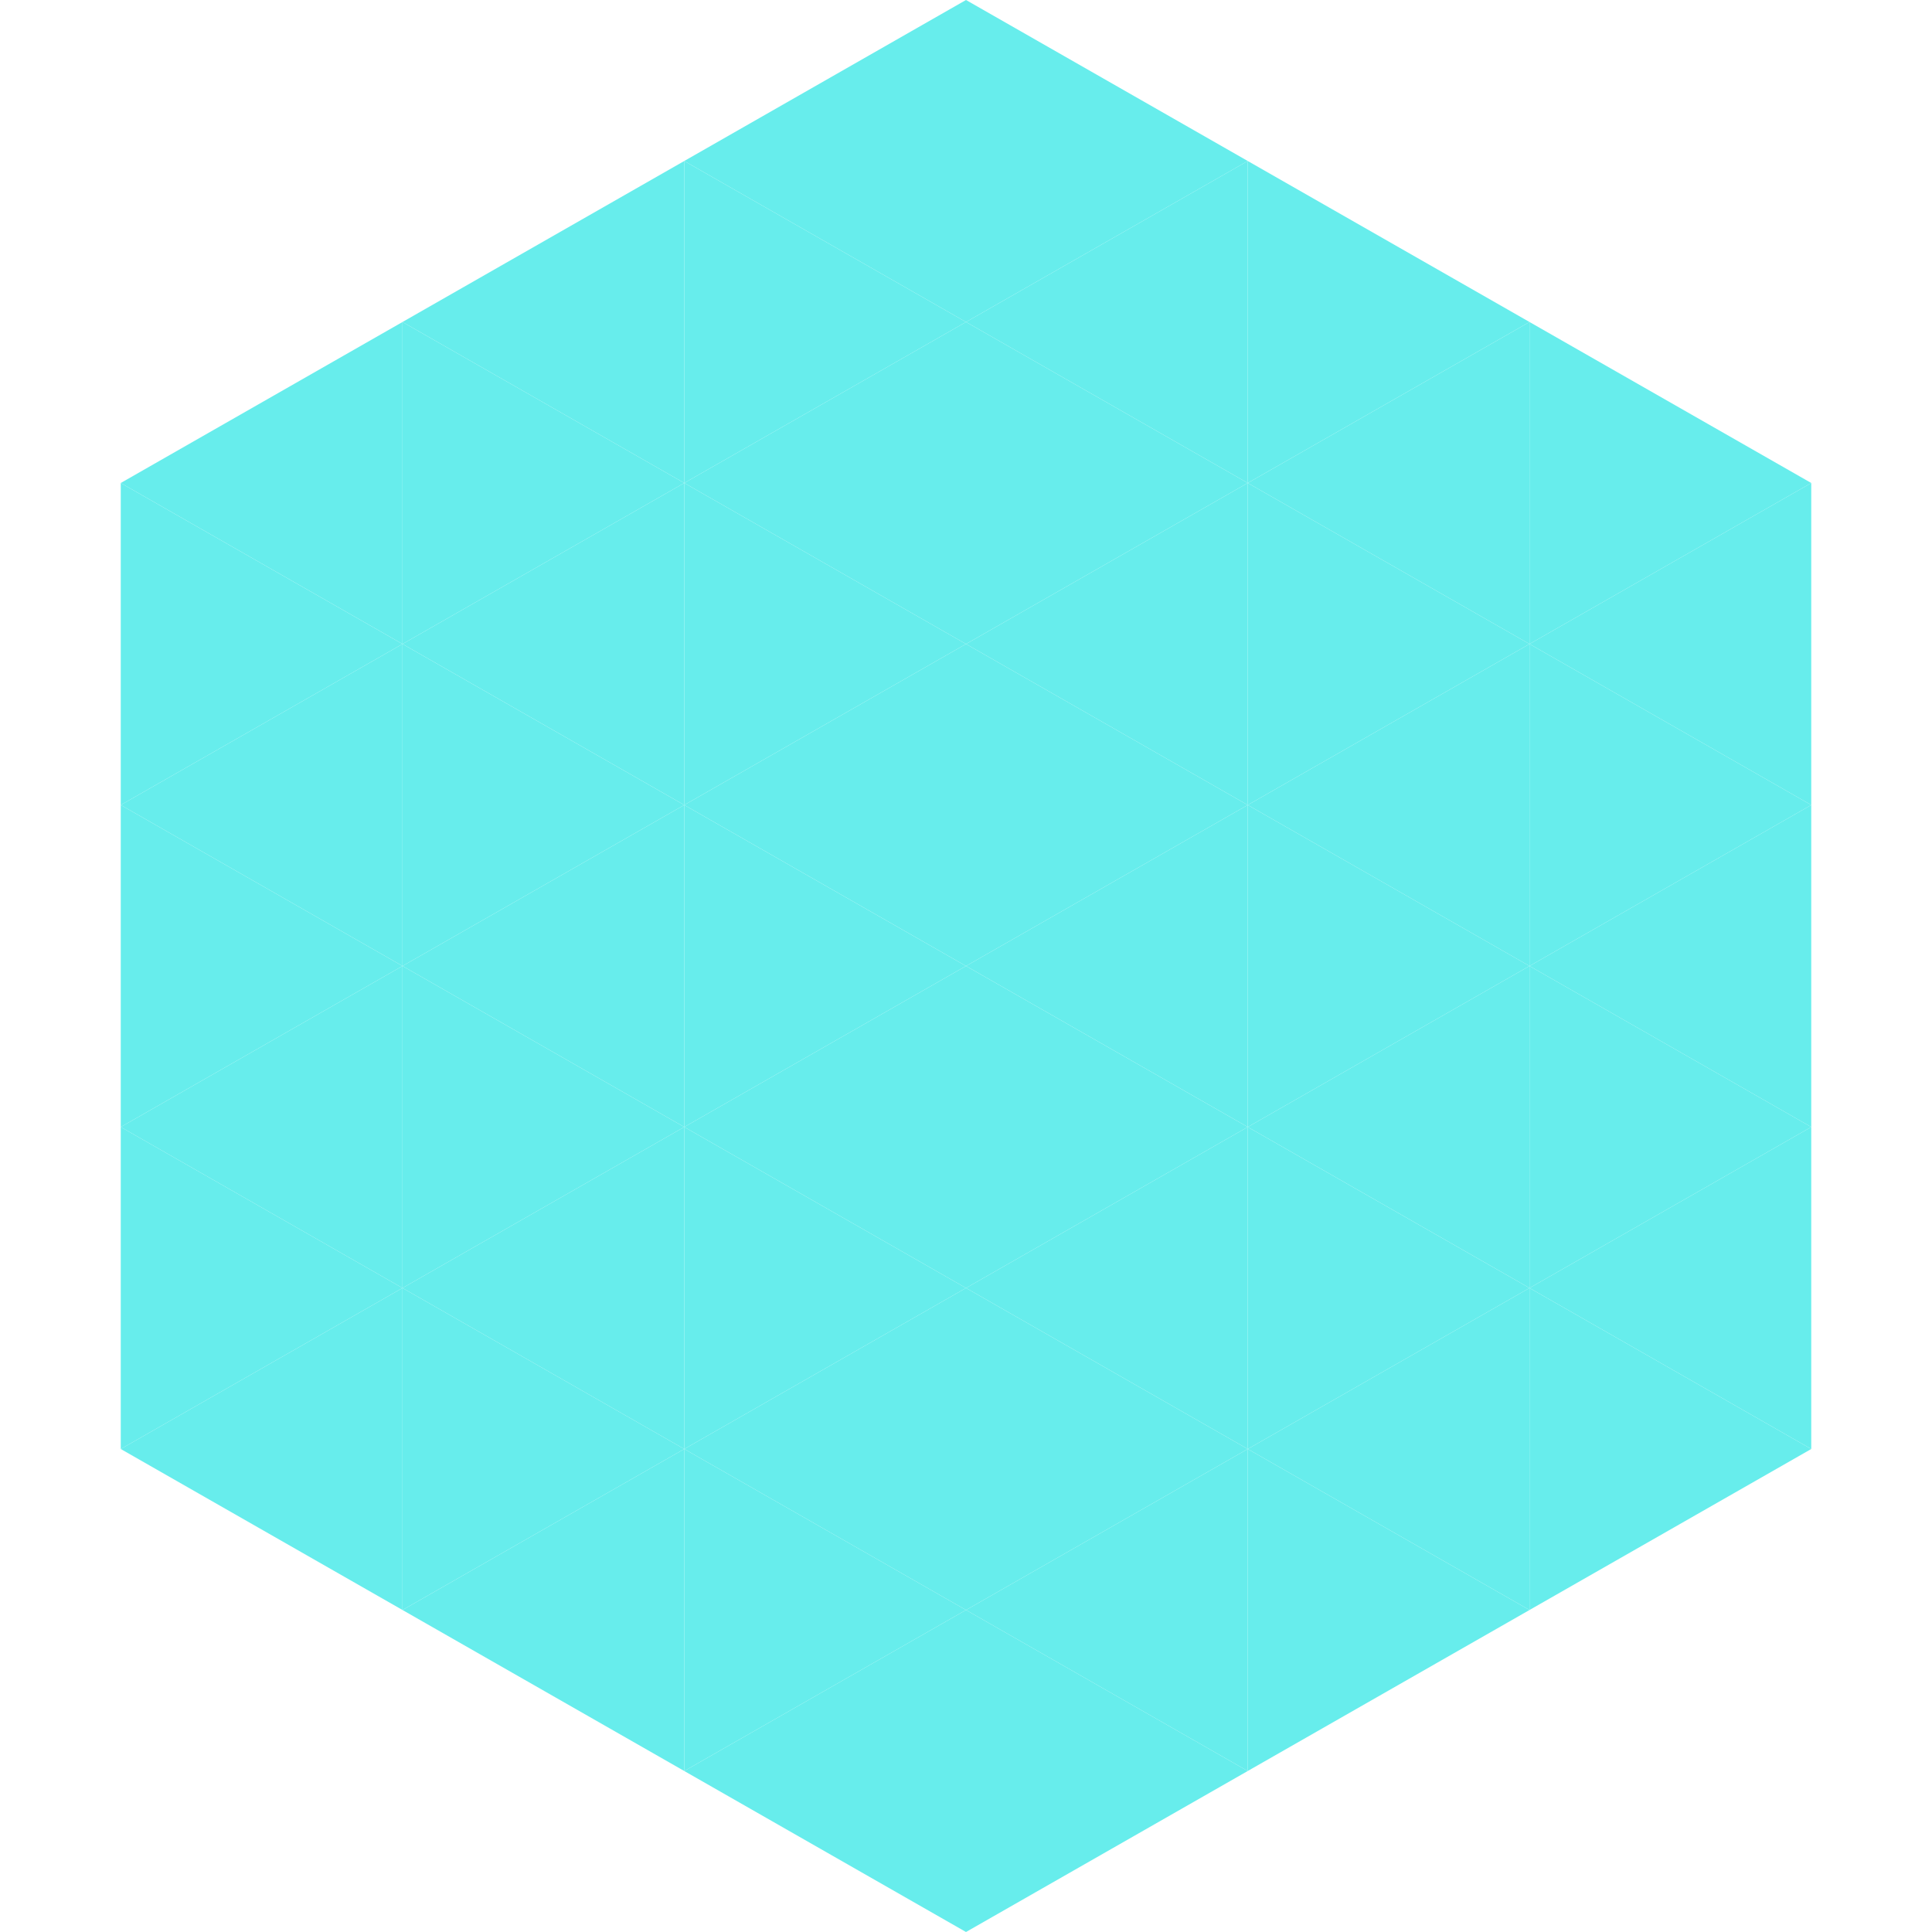
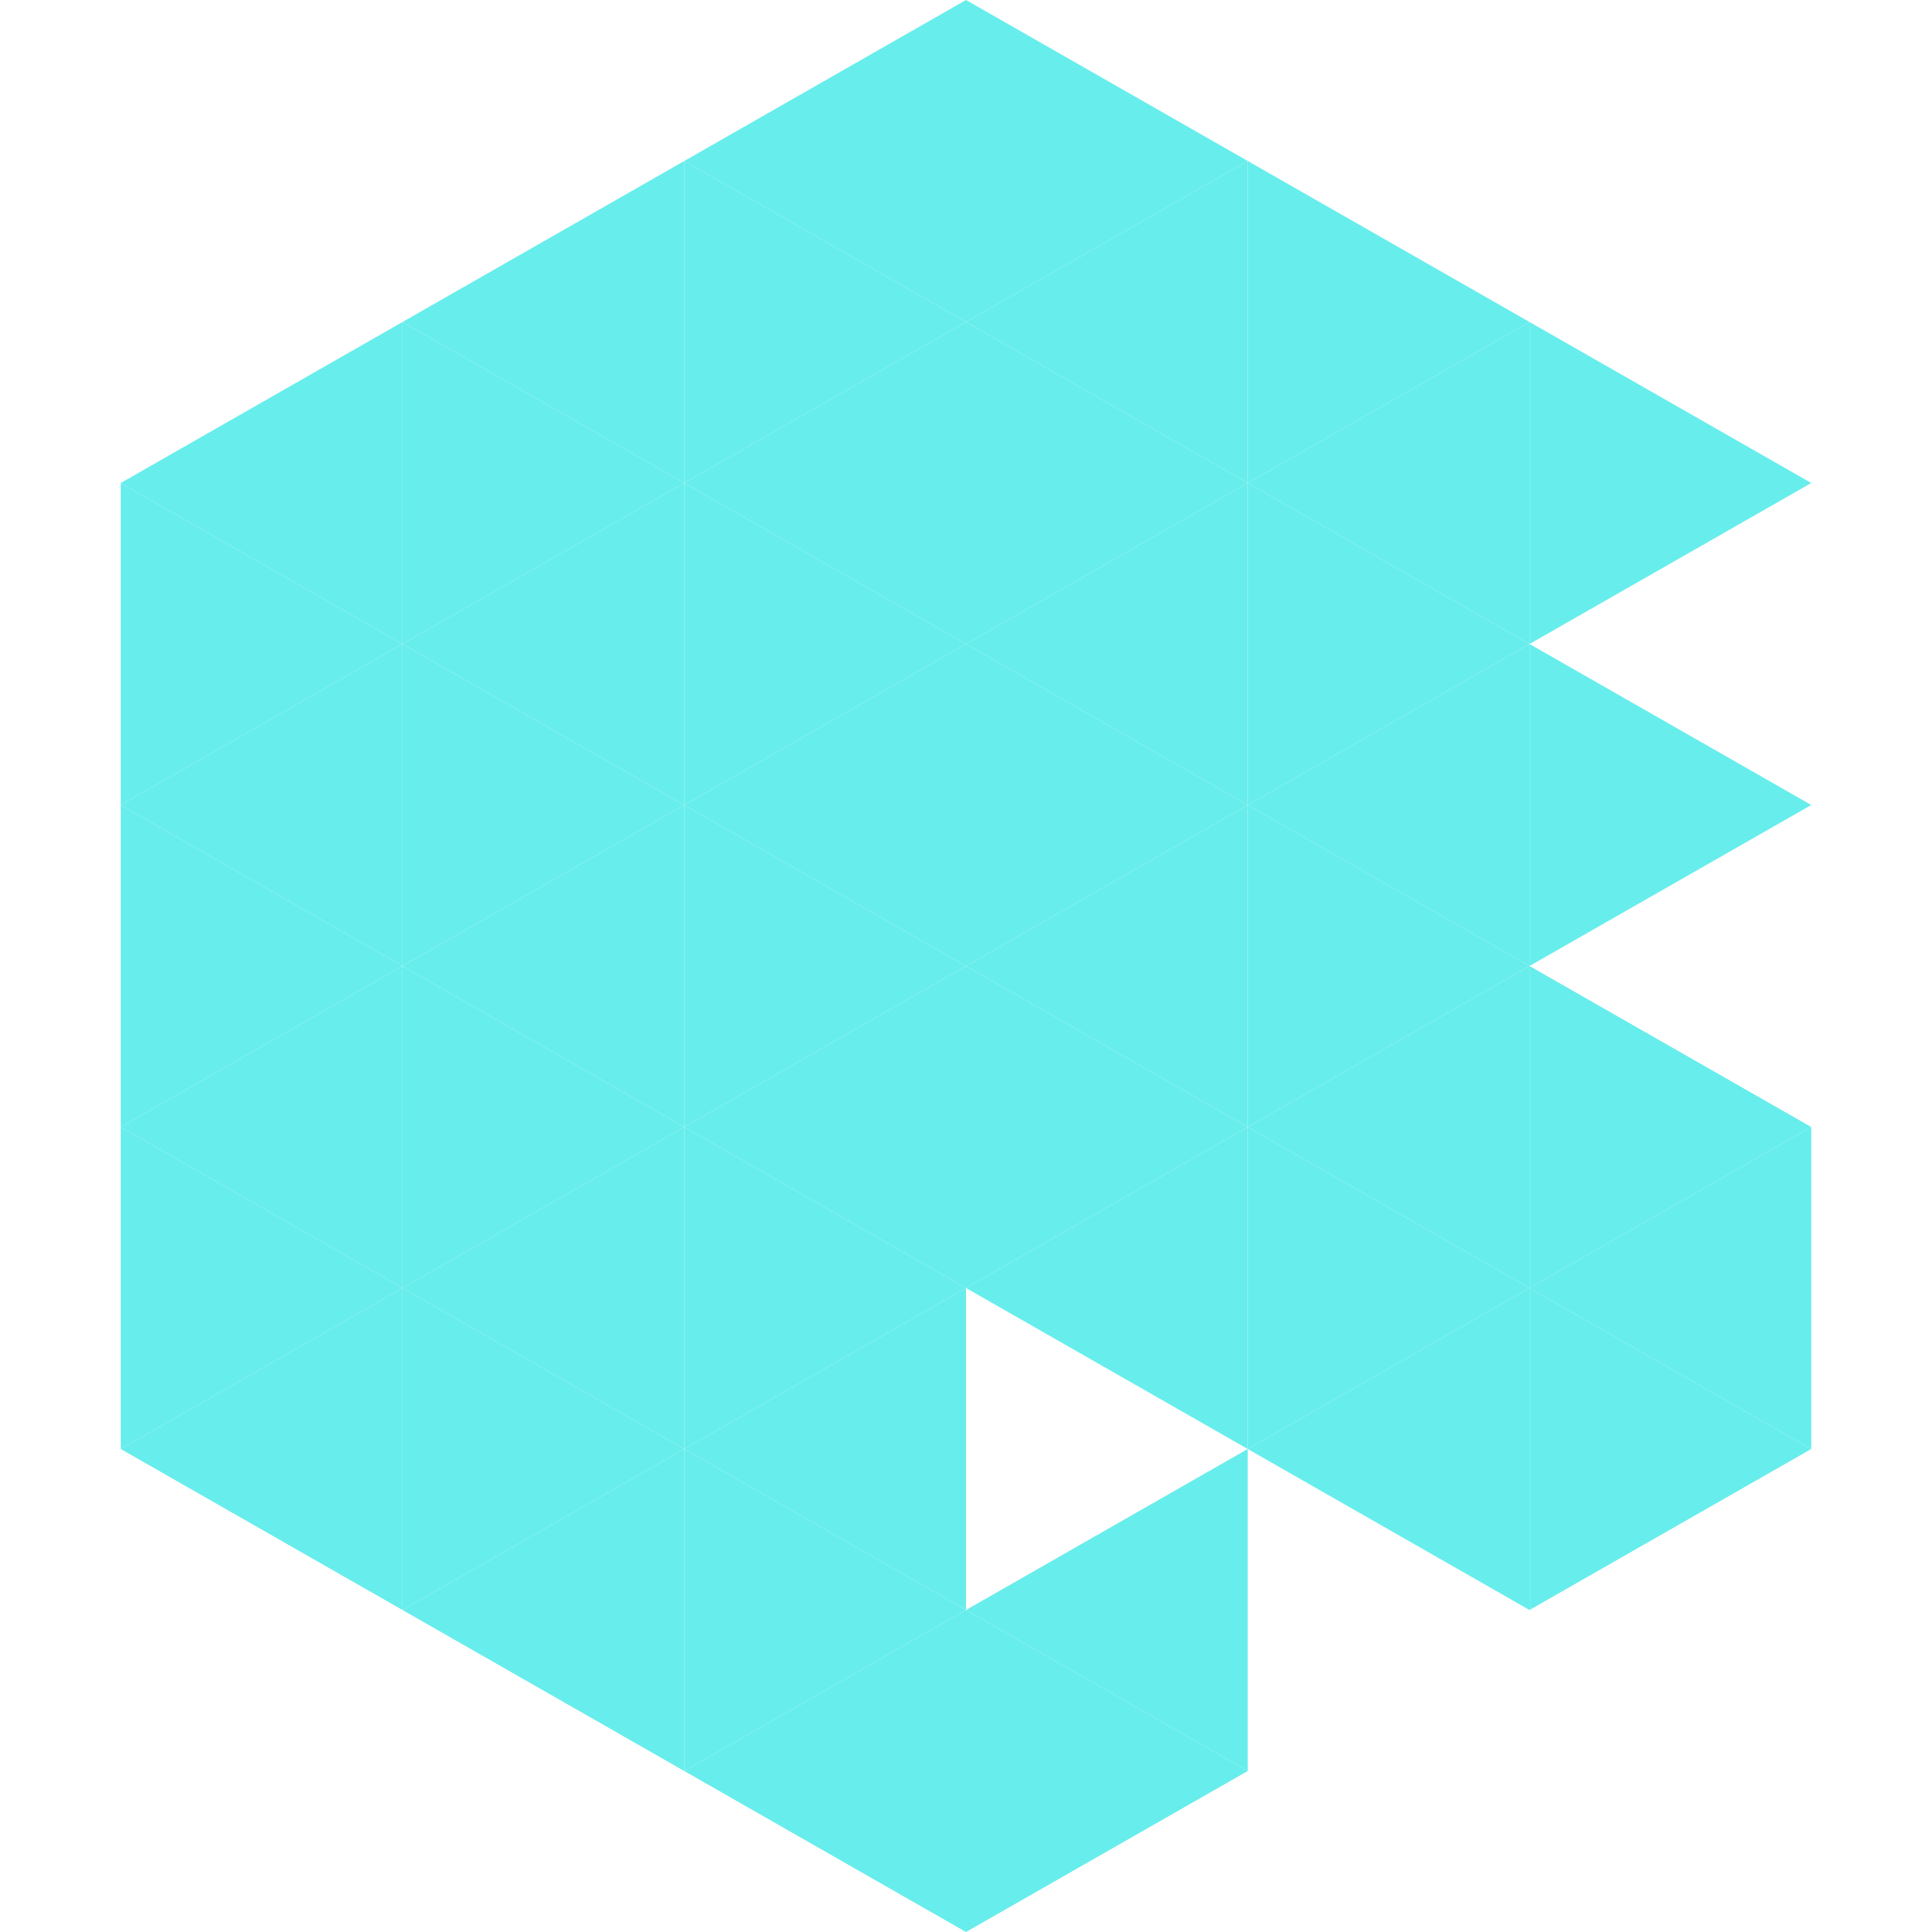
<svg xmlns="http://www.w3.org/2000/svg" width="240" height="240">
  <polygon points="50,40 15,60 50,80" style="fill:rgb(103,237,236)" />
  <polygon points="190,40 225,60 190,80" style="fill:rgb(103,237,236)" />
  <polygon points="15,60 50,80 15,100" style="fill:rgb(103,237,236)" />
-   <polygon points="225,60 190,80 225,100" style="fill:rgb(103,237,236)" />
  <polygon points="50,80 15,100 50,120" style="fill:rgb(103,237,236)" />
  <polygon points="190,80 225,100 190,120" style="fill:rgb(103,237,236)" />
  <polygon points="15,100 50,120 15,140" style="fill:rgb(103,237,236)" />
-   <polygon points="225,100 190,120 225,140" style="fill:rgb(103,237,236)" />
  <polygon points="50,120 15,140 50,160" style="fill:rgb(103,237,236)" />
  <polygon points="190,120 225,140 190,160" style="fill:rgb(103,237,236)" />
  <polygon points="15,140 50,160 15,180" style="fill:rgb(103,237,236)" />
  <polygon points="225,140 190,160 225,180" style="fill:rgb(103,237,236)" />
  <polygon points="50,160 15,180 50,200" style="fill:rgb(103,237,236)" />
  <polygon points="190,160 225,180 190,200" style="fill:rgb(103,237,236)" />
  <polygon points="15,180 50,200 15,220" style="fill:rgb(255,255,255); fill-opacity:0" />
  <polygon points="225,180 190,200 225,220" style="fill:rgb(255,255,255); fill-opacity:0" />
  <polygon points="50,0 85,20 50,40" style="fill:rgb(255,255,255); fill-opacity:0" />
  <polygon points="190,0 155,20 190,40" style="fill:rgb(255,255,255); fill-opacity:0" />
  <polygon points="85,20 50,40 85,60" style="fill:rgb(103,237,236)" />
  <polygon points="155,20 190,40 155,60" style="fill:rgb(103,237,236)" />
  <polygon points="50,40 85,60 50,80" style="fill:rgb(103,237,236)" />
  <polygon points="190,40 155,60 190,80" style="fill:rgb(103,237,236)" />
  <polygon points="85,60 50,80 85,100" style="fill:rgb(103,237,236)" />
  <polygon points="155,60 190,80 155,100" style="fill:rgb(103,237,236)" />
  <polygon points="50,80 85,100 50,120" style="fill:rgb(103,237,236)" />
  <polygon points="190,80 155,100 190,120" style="fill:rgb(103,237,236)" />
  <polygon points="85,100 50,120 85,140" style="fill:rgb(103,237,236)" />
  <polygon points="155,100 190,120 155,140" style="fill:rgb(103,237,236)" />
  <polygon points="50,120 85,140 50,160" style="fill:rgb(103,237,236)" />
  <polygon points="190,120 155,140 190,160" style="fill:rgb(103,237,236)" />
  <polygon points="85,140 50,160 85,180" style="fill:rgb(103,237,236)" />
  <polygon points="155,140 190,160 155,180" style="fill:rgb(103,237,236)" />
  <polygon points="50,160 85,180 50,200" style="fill:rgb(103,237,236)" />
  <polygon points="190,160 155,180 190,200" style="fill:rgb(103,237,236)" />
  <polygon points="85,180 50,200 85,220" style="fill:rgb(103,237,236)" />
-   <polygon points="155,180 190,200 155,220" style="fill:rgb(103,237,236)" />
  <polygon points="120,0 85,20 120,40" style="fill:rgb(103,237,236)" />
  <polygon points="120,0 155,20 120,40" style="fill:rgb(103,237,236)" />
  <polygon points="85,20 120,40 85,60" style="fill:rgb(103,237,236)" />
  <polygon points="155,20 120,40 155,60" style="fill:rgb(103,237,236)" />
  <polygon points="120,40 85,60 120,80" style="fill:rgb(103,237,236)" />
  <polygon points="120,40 155,60 120,80" style="fill:rgb(103,237,236)" />
  <polygon points="85,60 120,80 85,100" style="fill:rgb(103,237,236)" />
  <polygon points="155,60 120,80 155,100" style="fill:rgb(103,237,236)" />
  <polygon points="120,80 85,100 120,120" style="fill:rgb(103,237,236)" />
  <polygon points="120,80 155,100 120,120" style="fill:rgb(103,237,236)" />
  <polygon points="85,100 120,120 85,140" style="fill:rgb(103,237,236)" />
  <polygon points="155,100 120,120 155,140" style="fill:rgb(103,237,236)" />
  <polygon points="120,120 85,140 120,160" style="fill:rgb(103,237,236)" />
  <polygon points="120,120 155,140 120,160" style="fill:rgb(103,237,236)" />
  <polygon points="85,140 120,160 85,180" style="fill:rgb(103,237,236)" />
  <polygon points="155,140 120,160 155,180" style="fill:rgb(103,237,236)" />
  <polygon points="120,160 85,180 120,200" style="fill:rgb(103,237,236)" />
-   <polygon points="120,160 155,180 120,200" style="fill:rgb(103,237,236)" />
  <polygon points="85,180 120,200 85,220" style="fill:rgb(103,237,236)" />
  <polygon points="155,180 120,200 155,220" style="fill:rgb(103,237,236)" />
  <polygon points="120,200 85,220 120,240" style="fill:rgb(103,237,236)" />
  <polygon points="120,200 155,220 120,240" style="fill:rgb(103,237,236)" />
  <polygon points="85,220 120,240 85,260" style="fill:rgb(255,255,255); fill-opacity:0" />
  <polygon points="155,220 120,240 155,260" style="fill:rgb(255,255,255); fill-opacity:0" />
</svg>